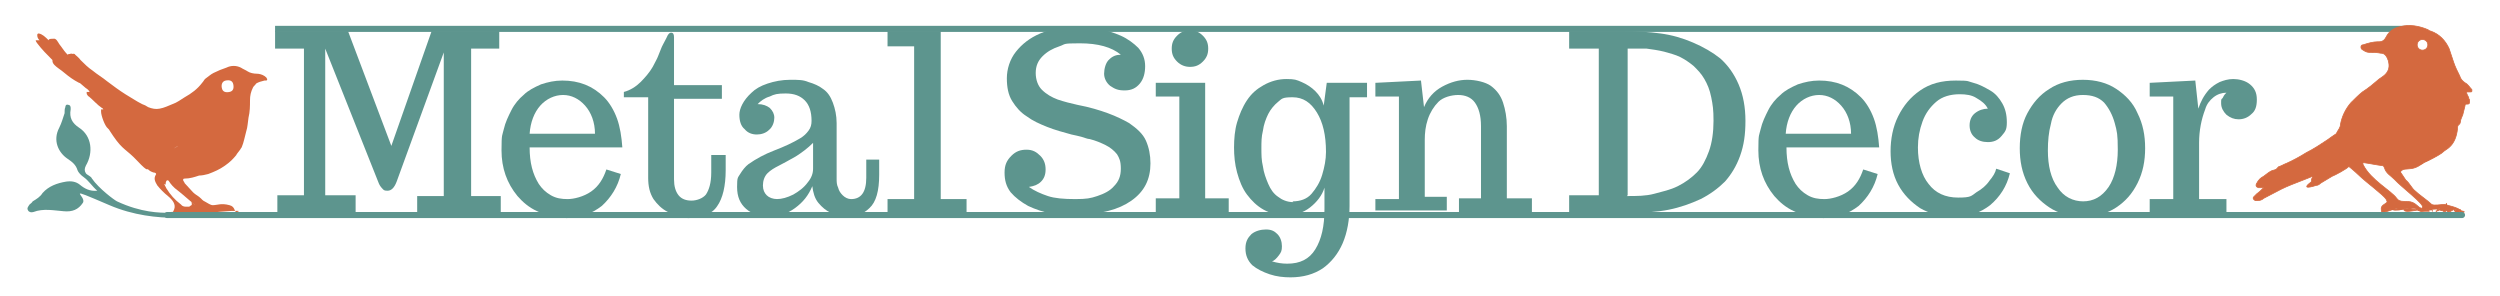
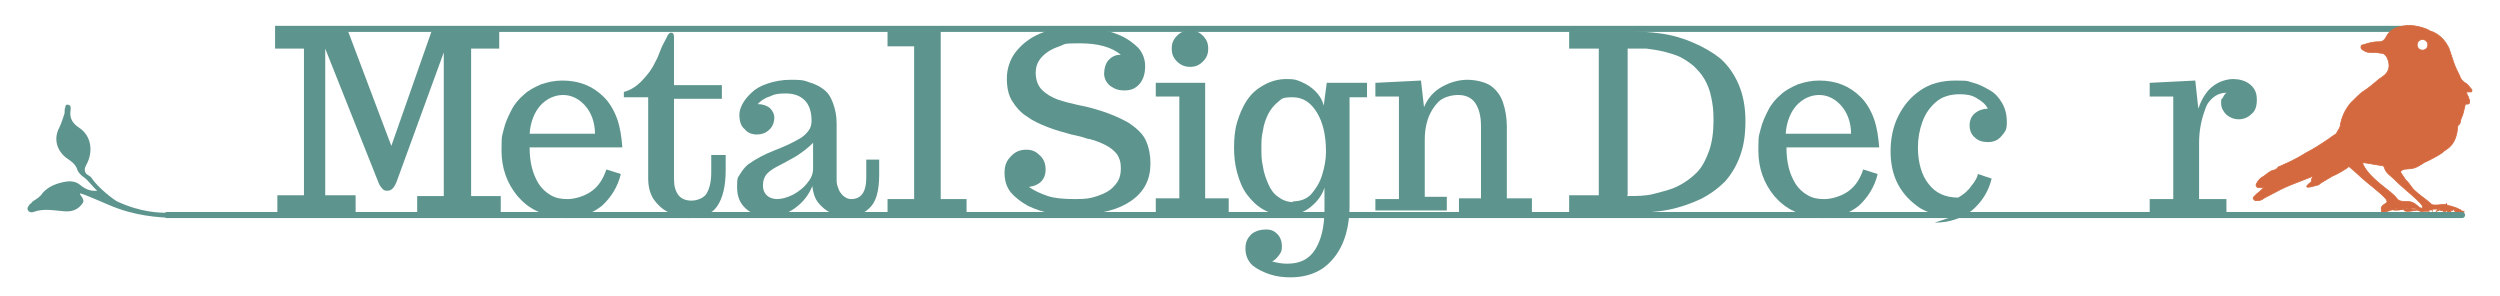
<svg xmlns="http://www.w3.org/2000/svg" viewBox="0 0 329 39" version="1.1" id="Layer_1">
  <defs>
    <style>
      .st0 {
        stroke: #d4693f;
        stroke-width: .1px;
      }

      .st0, .st1 {
        fill: #d4693f;
      }

      .st0, .st2 {
        stroke-miterlimit: 10;
      }

      .st3 {
        stroke-linecap: round;
        stroke-linejoin: round;
      }

      .st3, .st4, .st2 {
        fill: #5d958e;
      }

      .st3, .st2 {
        stroke: #5d958e;
        stroke-width: .8px;
      }
    </style>
  </defs>
-   <path d="M4.7,5.3c0,.1.1.3.2.4.6.8,1.3,1.5,2,2.2,0,0,0,0,0,.1,0,.4.4.7.8,1,.6.4,1.1.9,1.7,1.3.3.2.6.4,1,.6,0,0,.1,0,.2.1.2.2.5.4.7.6.2.1.4.3.5.5,0,0-.1,0-.2,0,0,0-.2,0-.2,0,0,.2,0,.3.1.4,0,0,.1.2.2.2.6.5,1.1,1.1,1.7,1.5,0,0,.1,0,.2.2,0,0,0,0,0,0-.1,0-.2,0-.3,0,0,.1,0,.2,0,.3,0,0,0,0,0,0,0,.5.5,1.9.9,2.2.7.8,1.6.5,2.3,1.2.2.2.4.4.6.6.2.2.2.3,0,.4-.5.3,3.3-1.7,2.8-1.5-.7.3-1.4.5-2.1.7-.3,0,1.3.2,1.1.3,0,0-.2.1-.2.2-.1,0-.1.2,0,.3,0,0,.2.2.3.2.7.4,1.4.4,2.1.1.2,0,.4,0,.6,0,.6,0,1.2.1,1.7-.2.1,0-1.1.7,0,0s-9.7-3.7-9.7-3.6-.1.4,1.2,2.3,1.7,1.7,3.2,3.3,1.2.9,1.4,1.1c.2.2.4.3.7.4,0,0,.2,0,.3.1,0,0,.1.1,0,.2-.3.5-.1.9.2,1.4.4.5.9,1,1.4,1.4.6.5,1.1,1.1.8,1.8s-.2,0-.3.3c-.4.4,2.6.3,3.7.2s-.6.2.7,0c2.7-.4,4.9-.4,4.4-.3s.5.1-.3.1c-.3,0-.1-.7-.9-.9-1.1-.3-1.6,0-2.2,0-.3,0-.7-.3-.9-.4-.6-.3-.4-.3-.9-.7-.3-.2-.6-.4-.8-.6-.4-.4-.7-.8-1.1-1.2,0-.1-.2-.3-.2-.4,0-.1,0-.2.2-.2.7,0,1.3-.2,1.9-.4.4,0,.8-.1,1.2-.2.8-.3,1.5-.6,2.2-1.1.7-.5,1-.8,1.5-1.4,0-.1.3-.4.5-.7s.1-.2.2-.3c.3-.7.4-1.4.6-2.1.2-.6.2-1.2.3-1.8.2-.8.2-1.6.2-2.3,0-.6.1-1.1.4-1.7.1-.2.3-.3.4-.5.3-.2.7-.3,1.1-.4,0,0,.1,0,.2,0,.2,0,.2-.2.1-.3,0-.1-.2-.2-.3-.3-.3-.2-.7-.3-1-.3-.4,0-.9-.1-1.2-.3-.3-.2-.6-.3-.9-.5-.6-.3-1.3-.3-1.9,0-.6.2-1.1.4-1.7.7-.4.2-.7.5-1,.7-.2.1-.3.4-.5.6-.6.8-1.4,1.4-2.3,1.9-.5.3-1,.7-1.6.9-.5.2-1.1.5-1.7.6-.5.1-1,0-1.5-.2-.3-.2-.5-.3-.8-.4-.8-.4-1.5-.9-2.2-1.3-.8-.5-1.6-1.1-2.4-1.7-.6-.5-1.3-.9-1.9-1.4-.6-.4-1.1-.9-1.6-1.4-.2-.3-.5-.5-.7-.7,0,0-.1-.2-.3-.1,0,0,0,0,0,0-.1,0-.2-.1-.4,0-.1,0-.2,0-.3.1-.3-.3-.6-.7-.8-1-.1-.1-.2-.3-.3-.4-.2-.3-.4-.8-.8-.7-.3,0-.6,0-.6.2-.4-.4-.8-.8-1.3-.9,0,0-.2,0-.2.2,0,.3.1.5.3.7ZM29.2,11.6c-.1-.4,0-.9.5-1s.9,0,1,.5,0,.9-.5,1-.9,0-1-.5ZM21.8,24.3c0-.2,0-.3.1-.5.1-.1.2-.1.3,0,.3.5.7.9,1.1,1.2.8.6,1.5,1.3,2.3,1.9.2.2-.6-.5-.4-.3,0,.1.1.3,0,.4,0,0-.2.1-.3.2-.1,0-.2,0-.4,0-.5,0-.6-.2-.7-.3-.4-.3.5.4,0,0-.8-.6-1.4-1.3-1.9-2.1-.1-.2-.2-.4-.3-.6Z" class="st1" />
  <line y2="3.8" x2="316.9" y1="3.8" x1="36.2" class="st2" />
  <path d="M27.8,28.3c-.7,0-7.1,1.4-13.4-1.3s-2.9-1.2-3.5-.3c-.6.9-1.4,1.2-2.5,1.1-1.3-.1-2.7-.4-4,.1-.3.1-.6,0-.7-.2-.2-.3,0-.5.2-.8.1-.1.3-.2.4-.4.5-.3,1-.6,1.3-1.1.8-.9,1.9-1.3,3.1-1.5.7-.1,1.3,0,1.8.4.6.5,1.3.9,2.3.8-.7-.6-1.1-1.3-1.8-1.8-.3-.2-.7-.6-.8-.9-.2-.7-.7-1.1-1.3-1.5-1.2-.8-2-2.4-1.1-4.1.3-.6.5-1.3.7-1.9,0-.3,0-.6.1-.8,0-.2.1-.4.4-.3.2,0,.3.2.3.4,0,0,0,.1,0,.2-.2,1.1.2,1.8,1.1,2.4,1.7,1.1,1.9,3.3.9,5-.2.4-.2.7,0,1,.1.2.7.4.8.7.9,1.3,2.9,2.8,3.3,3,3.2,1.5,5.7,1.5,6.7,1.5,2.4.1,7.6.2,7.5.2" class="st4" />
  <path d="M74.2,28.5c-1.3,0-2.5-.2-3.5-.7-1.1-.5-1.9-1.2-2.6-2-1.4-1.7-2.1-3.7-2.1-6s.1-1.9.3-2.8c.2-.9.6-1.7,1-2.5s1-1.5,1.6-2c.6-.6,1.4-1,2.3-1.4.9-.3,1.8-.5,2.8-.5,2.2,0,4,.7,5.5,2.2.7.7,1.3,1.7,1.7,2.8.4,1.1.6,2.4.7,3.8h-12.2c0,2,.4,3.5,1.2,4.8.4.6.9,1.1,1.6,1.5.7.4,1.4.5,2.2.5s2.1-.3,3.1-1c1-.7,1.6-1.7,2-2.9l1.9.6c-.4,1.7-1.3,3.1-2.5,4.2-1.3,1-2.8,1.6-4.7,1.6ZM69.7,17.6h8.6c0-1.5-.5-2.8-1.3-3.7-.8-.9-1.8-1.4-2.9-1.4s-2.2.5-3,1.4c-.8.9-1.3,2.2-1.4,3.7Z" class="st4" />
  <path d="M90.4,28.5c-.9,0-1.7-.2-2.5-.6-.8-.4-1.4-1-1.9-1.7-.5-.8-.7-1.7-.7-2.8v-10.6h-3.2v-.7c.8-.2,1.6-.7,2.2-1.3s1.2-1.3,1.6-2c.3-.6.6-1.1.7-1.4.1-.3.3-.7.4-1s.4-.8.7-1.4c.2-.5.4-.7.6-.7.3,0,.4.2.4.6v6.3h6.3v1.8h-6.3v10.6c0,.9.2,1.6.6,2.1.4.5,1,.7,1.7.7s1.5-.3,1.9-.8c.4-.6.7-1.5.7-2.9v-2.3h1.9v2c0,2.1-.4,3.7-1.1,4.7-.7,1.1-2.1,1.6-3.9,1.6Z" class="st4" />
  <path d="M101.4,28.5c-1.3,0-2.4-.3-3.2-1s-1.2-1.6-1.2-2.9.1-1.2.4-1.7.7-1,1.1-1.3c1-.7,2.1-1.3,3.4-1.8,1.3-.5,2.4-1,3.4-1.6.5-.3.8-.6,1.1-1,.3-.4.4-.8.4-1.3,0-1.2-.3-2.1-.9-2.7s-1.4-.9-2.5-.9-1.5.1-2.1.4c-.7.2-1.2.6-1.6,1,.7,0,1.2.2,1.6.5.4.4.6.8.6,1.3s-.2,1.2-.7,1.6c-.4.4-1,.6-1.6.6s-1.2-.2-1.6-.7c-.5-.4-.7-1.1-.7-1.9s.5-1.9,1.6-2.9c.5-.5,1.2-.9,2.1-1.2.9-.3,1.9-.5,3-.5s1.7,0,2.4.3c.7.2,1.4.5,1.9.9.6.4,1,1,1.3,1.8s.5,1.7.5,2.7v7.3c0,.4,0,.8.2,1.2.1.4.3.7.6,1,.3.3.7.5,1.1.5,1.3,0,2-.9,2-2.8v-2.4h1.7v2c0,2.1-.4,3.6-1.3,4.4-.4.4-.9.7-1.4.8-.5.2-1.1.2-1.7.2s-1.4-.1-2-.4c-.6-.3-1.1-.7-1.6-1.3-.5-.6-.7-1.4-.8-2.2-.5,1.2-1.2,2.1-2.3,2.9s-2.3,1.1-3.5,1.1ZM102.2,26.2c.7,0,1.4-.2,2.2-.6.7-.4,1.4-.9,1.9-1.6.5-.6.7-1.2.7-1.8v-3.4c-.7.7-1.5,1.3-2.3,1.8-.9.5-1.6.9-2.2,1.2-.6.3-1.1.6-1.5,1-.4.4-.6,1-.6,1.6s.2,1,.5,1.3c.3.3.8.5,1.4.5Z" class="st4" />
  <path d="M116.8,28v-1.8h3.5V6.1h-3.5v-2h7v22.1h3.4v1.8h-10.4Z" class="st4" />
  <path d="M142,28.5c-2.5,0-4.8-.5-6.7-1.4-.9-.5-1.7-1.1-2.3-1.8-.6-.8-.8-1.6-.8-2.6s.3-1.6.9-2.2c.6-.6,1.2-.8,2-.8s1.3.3,1.8.8c.5.5.7,1.1.7,1.8s-.2,1.2-.6,1.6c-.4.4-.9.6-1.6.7.7.5,1.6.9,2.5,1.2.9.3,2.1.4,3.6.4s2-.1,2.9-.4c.9-.3,1.7-.7,2.2-1.3.6-.6.9-1.3.9-2.3s-.2-1.4-.5-1.9c-.4-.5-.9-.9-1.5-1.2-.6-.3-1.3-.6-2.1-.8-.3,0-.7-.2-1.1-.3s-.8-.2-1.3-.3c-1.1-.3-2.2-.6-3.2-1-1-.4-1.9-.8-2.7-1.4-.8-.5-1.4-1.2-1.9-2-.5-.8-.7-1.8-.7-3s.4-2.5,1.2-3.5c.8-1,1.8-1.8,3.2-2.4,1.4-.6,3-.9,4.8-.9s1.8,0,2.9.3c1,.2,2,.5,2.9.9.9.4,1.7,1,2.3,1.6.6.7.9,1.5.9,2.4s-.2,1.7-.7,2.3c-.5.6-1.1.9-2,.9s-1.3-.2-1.9-.6c-.5-.4-.8-1-.8-1.6s.2-1.5.7-1.9c.4-.4.9-.6,1.5-.6-1.2-1-3-1.5-5.4-1.5s-1.8.1-2.7.4c-.9.3-1.6.7-2.2,1.3s-.9,1.3-.9,2.2.3,1.7.8,2.2c.6.6,1.3,1,2.1,1.3.9.3,1.7.5,2.6.7,1.6.3,2.9.7,4,1.1,1.1.4,2.1.9,2.8,1.3,1,.7,1.8,1.4,2.2,2.3.4.9.6,1.9.6,3,0,2.1-.8,3.7-2.5,4.9-1.7,1.2-4,1.8-7.1,1.8Z" class="st4" />
  <path d="M152.1,28v-1.9h3.1v-13.4h-3.1v-1.8h6.5v15.2h3.1v1.9h-9.6ZM156.6,8.8c-.6,0-1.2-.2-1.7-.7-.5-.5-.7-1-.7-1.7s.2-1.2.7-1.7,1-.7,1.7-.7,1.2.2,1.7.7.7,1,.7,1.7-.2,1.2-.7,1.7c-.5.5-1,.7-1.7.7Z" class="st4" />
  <path d="M169.9,36.5c-1,0-1.9-.1-2.8-.4s-1.7-.7-2.3-1.2c-.6-.6-.9-1.3-.9-2.2s.3-1.4.8-1.9c.5-.4,1.2-.6,1.9-.6s1.1.2,1.5.6c.4.4.6,1,.6,1.6s-.1.8-.4,1.2c-.3.4-.6.7-.9.8.7.2,1.3.3,2,.3,1.7,0,2.9-.6,3.7-1.9s1.2-3,1.2-5.3v-2.8c-.3,1-1,1.9-1.9,2.6-.9.7-1.9,1-3.1,1s-2.1-.2-3-.7c-.9-.5-1.6-1.2-2.2-2s-1-1.8-1.3-2.9-.4-2.2-.4-3.3.1-2.3.4-3.3.7-2,1.3-2.9,1.3-1.5,2.2-2c.9-.5,1.9-.8,3-.8s1.3.1,2,.4c.7.3,1.3.7,1.8,1.2.5.5.9,1.1,1.1,1.9l.4-3h5.3v1.9h-2.3v14.3c0,1.8-.3,3.5-.9,4.9s-1.5,2.5-2.6,3.3c-1.2.8-2.6,1.2-4.3,1.2ZM170.1,26.5c1,0,1.9-.3,2.5-1,.6-.7,1.1-1.5,1.4-2.5.3-1,.5-2,.5-3,0-2.2-.4-3.9-1.2-5.2-.8-1.3-1.8-2-3.2-2s-1.4.2-1.9.6-1,1-1.3,1.6-.6,1.4-.7,2.2c-.2.8-.2,1.5-.2,2.3s0,1.6.2,2.4c.1.8.4,1.6.7,2.3.3.7.7,1.3,1.3,1.7.5.4,1.2.7,2,.7Z" class="st4" />
  <path d="M181,28v-1.8h3.1v-13.5h-3.1v-1.8l6-.3.4,3.5c.5-1.2,1.3-2.1,2.4-2.7s2.2-.9,3.3-.9,2.4.3,3.1.8c.8.6,1.3,1.3,1.6,2.2.3.9.5,2,.5,3.1v9.5h3.3v1.8h-9.6v-1.8h2.9v-9.5c0-1.4-.3-2.4-.8-3.1-.5-.7-1.3-1-2.2-1s-2,.3-2.6.9c-.6.6-1.1,1.4-1.4,2.3-.3.9-.4,1.8-.4,2.7v7.5h2.9v1.8h-9.4Z" class="st4" />
  <path d="M206.5,28v-2.3h3.9V6.4h-3.9v-2.3h7.2c1.7,0,3.3.1,4.8.3s2.9.6,4.3,1.2c1.4.6,2.6,1.3,3.6,2.1,1,.9,1.8,2,2.4,3.4.6,1.4.9,3,.9,4.8s-.2,3.2-.7,4.6c-.5,1.4-1.2,2.5-2,3.4-.9.9-2,1.7-3.2,2.3-1.3.6-2.7,1.1-4.2,1.4-1.5.3-3.2.4-5.1.4h-7.8ZM214.1,25.8c1.3,0,2.5,0,3.6-.3s2.1-.5,3.1-1c1-.5,1.8-1.1,2.5-1.8.7-.7,1.2-1.7,1.6-2.8.4-1.1.6-2.5.6-4s-.1-2.1-.3-3.1-.5-1.7-.9-2.4c-.4-.7-.9-1.2-1.4-1.7-.6-.5-1.2-.9-1.8-1.2-.6-.3-1.4-.5-2.1-.7-.8-.2-1.6-.3-2.3-.4-.8,0-1.6,0-2.5,0v19.3Z" class="st4" />
  <path d="M239.6,28.5c-1.3,0-2.5-.2-3.5-.7-1.1-.5-1.9-1.2-2.6-2-1.4-1.7-2.1-3.7-2.1-6s.1-1.9.3-2.8c.2-.9.6-1.7,1-2.5s1-1.5,1.6-2c.6-.6,1.4-1,2.3-1.4.9-.3,1.8-.5,2.8-.5,2.2,0,4,.7,5.5,2.2.7.7,1.3,1.7,1.7,2.8s.6,2.4.7,3.8h-12.2c0,2,.4,3.5,1.2,4.8.4.6.9,1.1,1.6,1.5s1.4.5,2.2.5,2.1-.3,3.1-1c1-.7,1.6-1.7,2-2.9l1.9.6c-.4,1.7-1.3,3.1-2.5,4.2-1.3,1-2.8,1.6-4.7,1.6ZM235,17.6h8.6c0-1.5-.5-2.8-1.3-3.7-.8-.9-1.8-1.4-2.9-1.4s-2.2.5-3,1.4c-.8.9-1.3,2.2-1.4,3.7Z" class="st4" />
-   <path d="M257,28.5c-1.6,0-3.1-.4-4.3-1.1-1.2-.8-2.2-1.8-2.9-3.1-.7-1.3-1-2.8-1-4.4s.3-3.2,1-4.6c.7-1.4,1.6-2.5,2.9-3.4,1.3-.9,2.8-1.3,4.7-1.3s1.5.1,2.3.3,1.5.6,2.2,1,1.2,1,1.6,1.7c.4.7.6,1.5.6,2.5s-.2,1.2-.7,1.8-1.1.8-1.8.8-1.3-.2-1.7-.6c-.5-.4-.7-1-.7-1.6s.2-1.2.7-1.6c.5-.4,1.1-.6,1.7-.6-.3-.6-.8-1-1.5-1.4-.6-.4-1.4-.5-2.2-.5-1.2,0-2.3.3-3.1,1-.8.7-1.4,1.5-1.8,2.6-.4,1.1-.6,2.2-.6,3.4,0,2,.5,3.7,1.4,4.8.9,1.2,2.2,1.8,3.9,1.8s1.7-.2,2.4-.7c.7-.4,1.3-.9,1.7-1.5.5-.6.8-1.1.9-1.6l1.8.6c-.4,1.7-1.3,3.1-2.6,4.2-1.3,1-2.9,1.6-4.9,1.6Z" class="st4" />
-   <path d="M274.1,28.5c-1.7,0-3.2-.4-4.4-1.2-1.2-.8-2.2-1.8-2.9-3.2-.7-1.4-1-2.9-1-4.6s.3-3.3,1-4.6,1.6-2.4,2.9-3.2c1.2-.8,2.7-1.2,4.4-1.2s3.2.4,4.4,1.2c1.2.8,2.2,1.8,2.8,3.2.7,1.4,1,2.9,1,4.6s-.3,3.2-1,4.6c-.7,1.4-1.6,2.4-2.8,3.2-1.2.8-2.7,1.2-4.4,1.2ZM274.1,26.5c1.4,0,2.5-.6,3.4-1.9.8-1.2,1.2-2.9,1.2-4.9s-.1-2.4-.4-3.5c-.3-1.1-.8-2-1.4-2.7-.7-.7-1.6-1-2.8-1s-2.1.4-2.8,1.1c-.7.7-1.2,1.6-1.4,2.7-.3,1.1-.4,2.3-.4,3.5,0,2,.4,3.7,1.3,4.9.8,1.2,2,1.8,3.4,1.8Z" class="st4" />
+   <path d="M257,28.5c-1.6,0-3.1-.4-4.3-1.1-1.2-.8-2.2-1.8-2.9-3.1-.7-1.3-1-2.8-1-4.4s.3-3.2,1-4.6c.7-1.4,1.6-2.5,2.9-3.4,1.3-.9,2.8-1.3,4.7-1.3s1.5.1,2.3.3,1.5.6,2.2,1,1.2,1,1.6,1.7c.4.7.6,1.5.6,2.5s-.2,1.2-.7,1.8-1.1.8-1.8.8-1.3-.2-1.7-.6c-.5-.4-.7-1-.7-1.6s.2-1.2.7-1.6c.5-.4,1.1-.6,1.7-.6-.3-.6-.8-1-1.5-1.4-.6-.4-1.4-.5-2.2-.5-1.2,0-2.3.3-3.1,1-.8.7-1.4,1.5-1.8,2.6-.4,1.1-.6,2.2-.6,3.4,0,2,.5,3.7,1.4,4.8.9,1.2,2.2,1.8,3.9,1.8c.7-.4,1.3-.9,1.7-1.5.5-.6.8-1.1.9-1.6l1.8.6c-.4,1.7-1.3,3.1-2.6,4.2-1.3,1-2.9,1.6-4.9,1.6Z" class="st4" />
  <path d="M282.9,28v-1.8h3.1v-13.5h-3.1v-1.8l6-.3.4,3.7c.3-.9.7-1.7,1.4-2.5.4-.4.8-.7,1.4-1,.5-.2,1.1-.4,1.8-.4s1.6.2,2.2.7c.6.5.9,1.1.9,2s-.2,1.5-.7,1.9c-.5.5-1.1.7-1.7.7s-1.1-.2-1.6-.6c-.4-.4-.7-.9-.7-1.5s0-.5.2-.7c.1-.2.2-.4.3-.5l.2-.2c-.6,0-1.2.2-1.7.6s-.9.9-1.1,1.6c-.5,1.3-.8,2.8-.8,4.4v7.4h3.6v1.8h-10.1Z" class="st4" />
  <path d="M36.5,28v-2.3h3.5V6.4h-3.8v-2.3h9.6l5.7,15.1,5.3-15.1h8.9v2.3h-3.7v19.4h3.9v2.3h-11v-2.3h3.5V6.9l-6.2,17c-.3.8-.7,1.2-1.2,1.2s-.5-.1-.7-.3c-.2-.2-.4-.5-.5-.8l-7-17.6v19.3h4v2.3h-10.4Z" class="st4" />
  <path d="M323.9,27.8c.4,0,0,.6-.5.6s1,0,.5,0c-.1-.3,0-.3,0-.3h0s0,.3,0,.3c.4,0-1-.3-.6-.3.2,0-.1.5,0,.4.2-.2-.2-.3.7-.5s-.5-.3-.7-.3c-.5-.1,1,1,.9.5-.2-.9-2-1.1-2.5-1.3-.4,0-1.4.2-1.7,0-.5-.5-1.7-1.3-2.2-1.8-.4-.3-.7-1-1.2-1.4,0,0-.6-.9-.6-.9l-.4-.5s-.1.7-.1.7c.4,0,.2-.3.6-.6.4-.3,1.2,0,2.1-.5s1.6-1.1,2.1-1.4,1.3-1.6,1.7-2.1c.2-.3-1.7,1.3-1.5.9,0,.1-2.7,2.3-2.7,2.4.1.4,3.5-1.4,3.7-1.7.2-.2.6-.4.8-.6.7-.6,1-1.5,1.1-2.4,0-.3,0-.5.3-.7,0,0,.1-.2.1-.3,0-.3.2-.6.3-.9.1-.4.2-.8.3-1.2,0-.1,0-.2.2-.2.3,0,.4,0,.4-.4,0-.1,0-.2-.1-.3,0-.3-.3-.5-.3-.9.2,0,.4,0,.5,0,.1,0,.2,0,.2-.1,0,0,0-.2,0-.2-.3-.3-.5-.7-.9-.9-.3-.2-.6-.5-.7-.9-.3-.6-.6-1.2-.8-1.8-.2-.6-.4-1.2-.6-1.8-.5-1.1-1.3-1.9-2.4-2.3-.1,0-.3-.1-.4-.2-1.2-.5-2.4-.7-3.6-.4-.9.2-1.5.6-1.9,1.4-.2.4-.5.6-.9.6,0,0-.1,0-.2,0-.6,0-1.3.2-1.9.4-.2,0-.3.1-.3.3,0,.2.1.3.3.4.3.2.5.3.9.3.5,0,.9,0,1.4.1.5,0,.7.3.9.7,0,.1.1.2.1.3.2.7.1,1.3-.4,1.8-.2.2-.5.4-.8.6-.7.6-1.4,1.2-2.2,1.7-.5.4-1,.9-1.5,1.4-.7.8-1.2,1.8-1.4,2.9,0,.4-.3.7-.5,1.1,0,0,0,.1-.2.2-.3.2-.6.4-1,.7-.9.6-1.8,1.2-2.8,1.7-.8.5-1.7,1-2.6,1.4-.3.1-.6.3-.9.4-.2,0-.3.3-.5.4,0,0,0,0,0,0,0,0-.2.1-.2.1,0,0,.2-.1.2-.1-.2.1-.4.1-.6.2-.4.2-.7.5-1,.7-.4.2-.7.5-.9.9-.2.3-.1.5.2.6.2,0,.4,0,.7,0-.3.3-.6.6-.9.8-.1.1-.3.3-.4.4-.2.2,0,.4.2.5.1,0,.2,0,.3,0,.3,0,.6-.1.8-.3.8-.4,1.5-.8,2.3-1.2,1.6-.8,4.2-1.6,5.7-2.4.4-.3-.2-1,.3-1.3.2,0,1,.2.7-.2s-.9,0-1,.2c0,.2-.8-.3-.7-.1,0,.2.2.3.4.3,0,0,.2,0,.2.2-.2.1-1.1,1-1.4,1.5,0,.2-.2.4-.2.5,0,.1,0,.3,0,.3-1.6,1.2.3.6.6.5.2,0,.4-.1.6-.3.5-.3,1-.6,1.5-.9.3-.1,2-1,2.2-1.3.4.3,1.4,1.2,1.7,1.5.4.4,2.9,2.3,3.2,2.8.2.4.2.4-.1.6,0,0,0,0,0,0-.5.3-.6.5-.5,1s1.7-.5,2.1-.3c.2.1.4,0,.6,0,.2-.2-.4.3-.5.1,0-.2,0,.2-.1,0,0-.2-1.2,0-1.1,0,.2-.2.4,0,.5,0,.6.3,2.8-.6,3.2,0,.3.4.6-.3.8,0,.2.3.5-.2.8,0,0,0,.2.1.3,0,.1,0,.1.3.1.2,0,0,0,0,0-.1-.2-.5-.4.3-.8-.1-.3-.3-2.5.5-2.9.1,0,0-.1-.1,0-.2,0,0,.1,0,.2,0,0,0,.1,0,.2,0,.6,0,1.1,0,1.7.3.2.1.3,0,.6,0,.1,0,.4,0,.5,0,0-.1.2.1,0,0,0-.2-1.1-.4-1.2-.5-.8-.7-1-.8-2.1-.8-.4,0-.7-.1-.9-.4-.7-1-3.4-2.4-4.4-4.4,0,0-.1-.2,0-.3.8.1,1.7.3,2.5.4.2,0,.2.1.3.3.2.7.8,1,1.3,1.5.9,1,4,3.3,3.7,3.7-.5.6,2,0,2.3.3.3.4.3-.3,0,0-.4.3-.5,0-.5.4,0,0,0-.3,0-.3,0,.4.2-.4.5-.2.3.2.7.6.8.2,0-.2.4,0,.3-.1-.4-1.2-.2-1.1-.4,0,0-.2.2.3.4.3.4,0,.7-.5,1-.3.3.2.5.3.8.5.5.3-1.4-.8-1-.4.2.2,0,.4.2.6.1,0,.4-.8.6-.7.2.3-.8,0,0,0ZM318.8,6.6c-.4,0-.7-.3-.7-.7,0-.4.3-.7.7-.7s.7.3.7.7-.3.7-.7.7Z" class="st0" />
  <line y2="28.3" x2="22" y1="28.3" x1="324" class="st3" />
</svg>